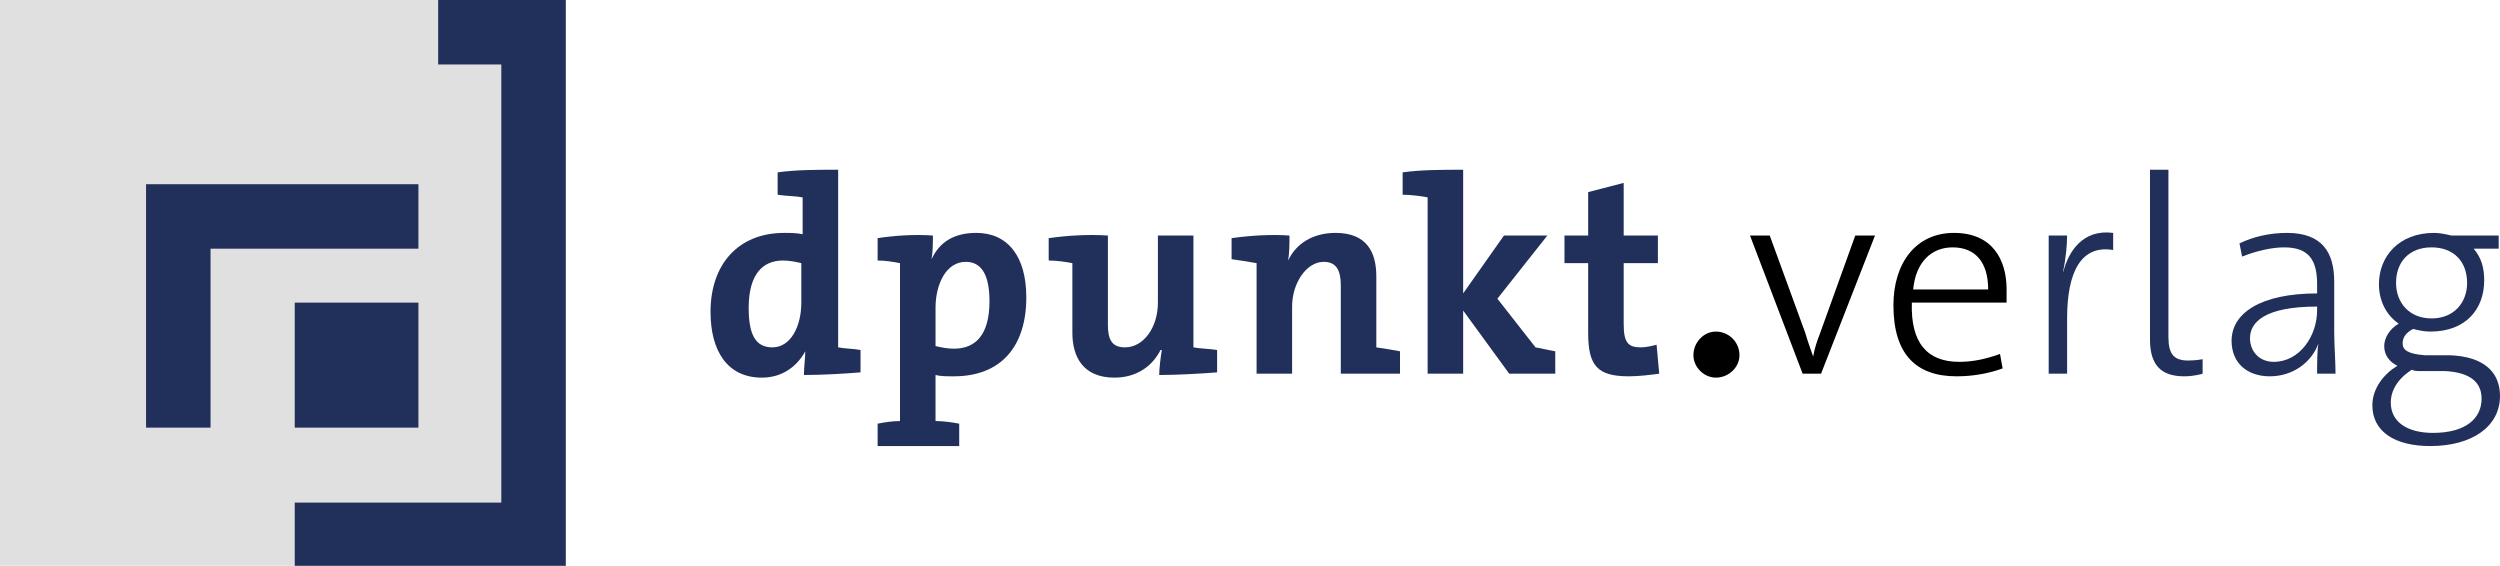
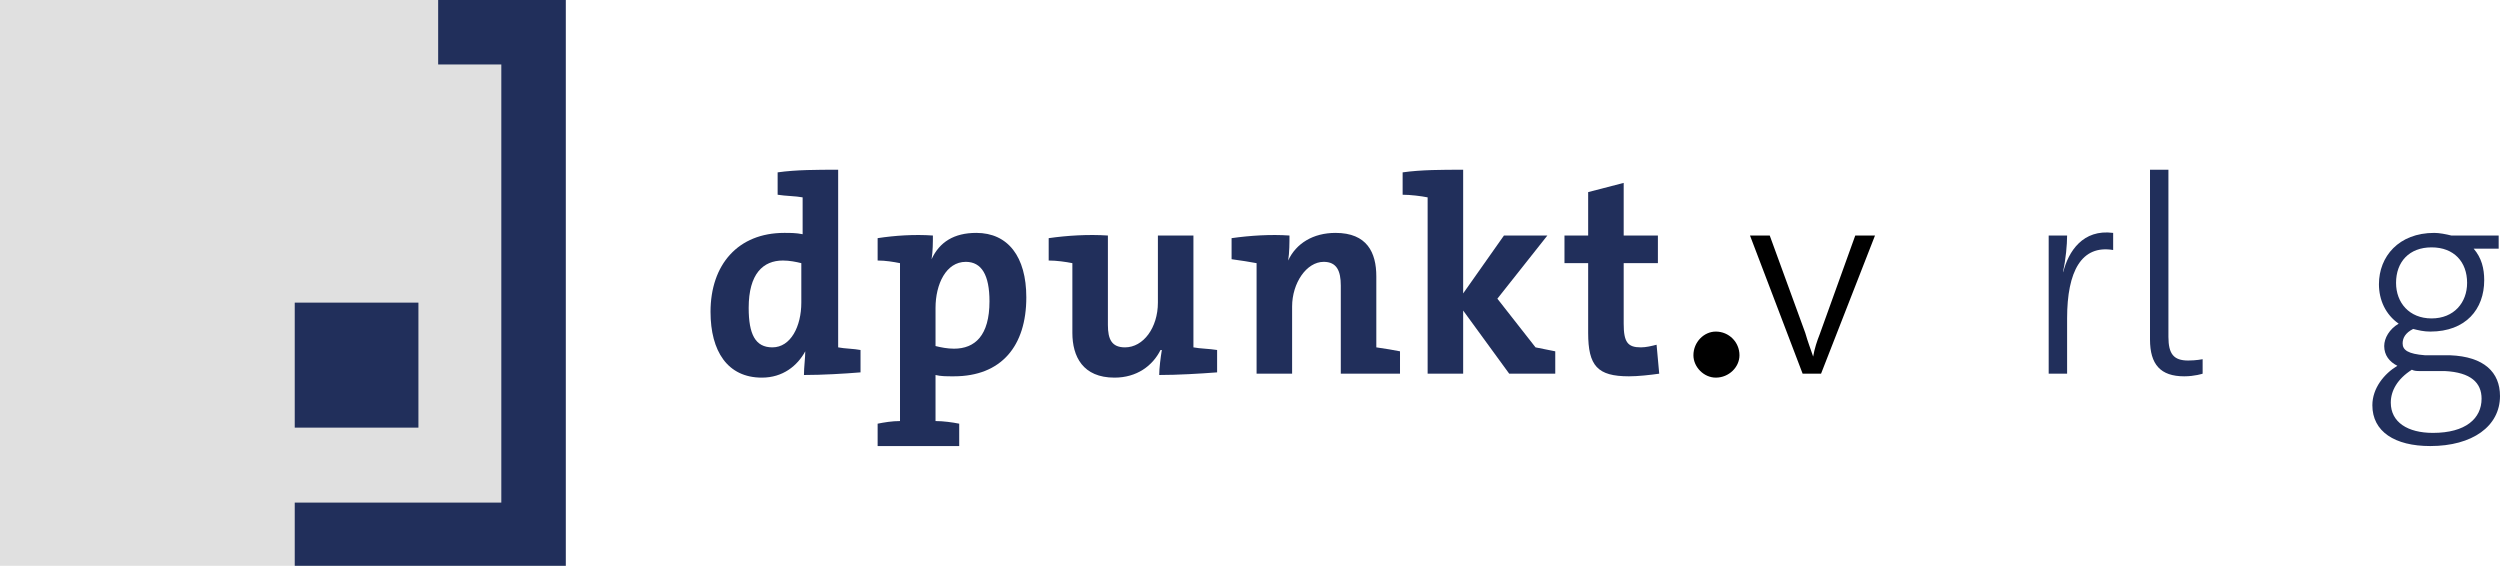
<svg xmlns="http://www.w3.org/2000/svg" xml:space="preserve" width="190px" height="43px" version="1.1" style="shape-rendering:geometricPrecision; text-rendering:geometricPrecision; image-rendering:optimizeQuality; fill-rule:evenodd; clip-rule:evenodd" viewBox="0 0 1900 430">
  <defs>
    <style type="text/css">
  
   
    .fil0 {fill:#212f5b}
    .fil1 {fill:#E0E0E0}
	.fil2 {fill:#0f69a0}
	.fil3 {fill:#00a4e4}
	.fil4 {fill:#2fad92}
   
  </style>
  </defs>
  <g id="Ebene_x0020_1">
    <g id="dpunkt">
      <path class="fil" d="M1322 270c0,9 -8,17 -18,17 -9,0 -17,-8 -17,-17 0,-10 8,-18 17,-18 10,0 18,8 18,18z" />
      <path class="fil" d="M1384 284l-14 0 -40 -105 15 0 27 74c2,7 4,12 6,18l0 0c1,-6 3,-12 5,-17l27 -75 15 0 -41 105z" />
-       <path class="fil" d="M1522 280c-11,4 -23,6 -35,6 -31,0 -48,-17 -48,-54 0,-32 17,-55 46,-55 29,0 40,20 40,43 0,5 0,10 0,10l-72 0c-1,31 12,45 36,45 10,0 20,-2 31,-6l2 11zm-11 -60c0,-21 -10,-32 -27,-32 -16,0 -28,11 -30,32l57 0z" />
      <path class="fil0" d="M1606 190c-24,-4 -35,16 -35,52l0 42 -14 0 0 -105 14 0c0,7 -1,18 -3,27l0 1c4,-16 15,-33 38,-30l0 13z" />
      <path class="fil0" d="M1674 284c0,0 -6,2 -14,2 -18,0 -26,-9 -26,-28l0 -129 14 0 0 127c0,13 4,18 15,18 6,0 11,-1 11,-1l0 11 0 0z" />
-       <path class="fil0" d="M1761 284c0,-8 0,-17 1,-23l0 0c-5,14 -19,25 -37,25 -17,0 -29,-10 -29,-27 0,-21 22,-36 65,-36l0 -7c0,-18 -6,-28 -25,-28 -10,0 -22,3 -32,7l-2 -10c10,-5 23,-8 36,-8 27,0 36,15 36,37l0 38c0,10 1,23 1,32l-14 0 0 0zm0 -51c-40,0 -51,12 -51,24 0,10 7,18 18,18 20,0 33,-20 33,-39l0 -3 0 0z" />
      <path class="fil0" d="M1880 189c6,7 8,15 8,24 0,22 -14,39 -41,39 -5,0 -9,-1 -13,-2 -6,3 -8,7 -8,11 0,5 4,8 17,9l19 0c26,1 38,13 38,31 0,23 -21,38 -53,38 -27,0 -44,-11 -44,-31 0,-13 9,-24 19,-30 -6,-3 -10,-8 -10,-15 0,-6 4,-13 11,-17 -10,-7 -15,-18 -15,-30 0,-21 15,-39 42,-39 4,0 9,1 13,2l36 0 0 10 -19 0 0 0zm-47 92c-11,7 -16,16 -16,25 0,15 13,23 32,23 25,0 37,-11 37,-26 0,-12 -8,-20 -28,-21l-19 0c-2,0 -4,0 -6,-1zm15 -93c-17,0 -27,11 -27,27 0,15 10,27 27,27 17,0 27,-12 27,-27 0,-16 -10,-27 -27,-27z" />
      <path class="fil0" d="M611 285c0,-6 1,-13 1,-18l0 0c-6,11 -17,20 -33,20 -26,0 -39,-20 -39,-50 0,-36 21,-60 56,-60 5,0 9,0 14,1l0 -28c-5,-1 -13,-1 -19,-2l0 -17c14,-2 30,-2 46,-2l0 135c5,1 12,1 17,2l0 17c-12,1 -29,2 -43,2zm-2 -85c-4,-1 -9,-2 -14,-2 -15,0 -26,10 -26,36 0,20 5,30 18,30 14,0 22,-16 22,-34l0 -30 0 0z" />
      <path class="fil0" d="M725 286c-6,0 -10,0 -14,-1l0 35c6,0 13,1 18,2l0 17 -62 0 0 -17c5,-1 11,-2 17,-2l0 -120c-5,-1 -11,-2 -17,-2l0 -17c13,-2 28,-3 42,-2 0,5 0,12 -1,18l0 0c6,-13 17,-20 34,-20 24,0 38,18 38,49 0,37 -19,60 -55,60zm9 -87c-15,0 -23,17 -23,35l0 29c4,1 9,2 14,2 16,0 27,-10 27,-36 0,-20 -6,-30 -18,-30z" />
      <path class="fil0" d="M881 285c0,-5 1,-13 2,-19l-1 0c-6,12 -18,21 -35,21 -24,0 -32,-16 -32,-34l0 -53c-5,-1 -12,-2 -18,-2l0 -17c14,-2 30,-3 45,-2l0 68c0,11 3,17 13,17 14,0 25,-15 25,-34l0 -51 27 0 0 85c5,1 12,1 18,2l0 17c-13,1 -30,2 -44,2z" />
      <path class="fil0" d="M1238 286c-24,0 -31,-8 -31,-33l0 -53 -18 0 0 -21 18 0 0 -33 27 -7 0 40 26 0 0 21 -26 0 0 46c0,14 3,18 13,18 4,0 8,-1 12,-2l2 22c-7,1 -16,2 -23,2z" />
      <path class="fil0" d="M1167 264l-29 -37 38 -48 -33 0 -31 44 0 -94c-16,0 -32,0 -46,2l0 17c6,0 14,1 19,2l0 134 27 0 0 -48 35 48 35 0 0 -17c-5,-1 -10,-2 -15,-3z" />
      <path class="fil0" d="M1046 264l0 -54c0,-18 -7,-33 -31,-33 -17,0 -30,8 -36,21l0 0c1,-6 1,-14 1,-19 -14,-1 -30,0 -44,2l0 16c7,1 14,2 19,3l0 84 27 0 0 -51c0,-18 11,-34 24,-34 10,0 13,7 13,18l0 67 0 0 27 0 18 0 0 -17c-5,-1 -11,-2 -18,-3z" />
    </g>
    <polygon id="farbig_1_" class="fil1" points="0,0 430,0 430,430 0,430 " />
    <g id="schwarz">
      <polygon class="fil0" points="333,49 381,49 381,382 224,382 224,430 430,430 430,0 333,0 " />
-       <polygon class="fil0" points="111,140 111,325 160,325 160,189 318,189 318,140 " />
      <polygon class="fil0" points="224,230 318,230 318,325 224,325 " />
    </g>
  </g>
</svg>